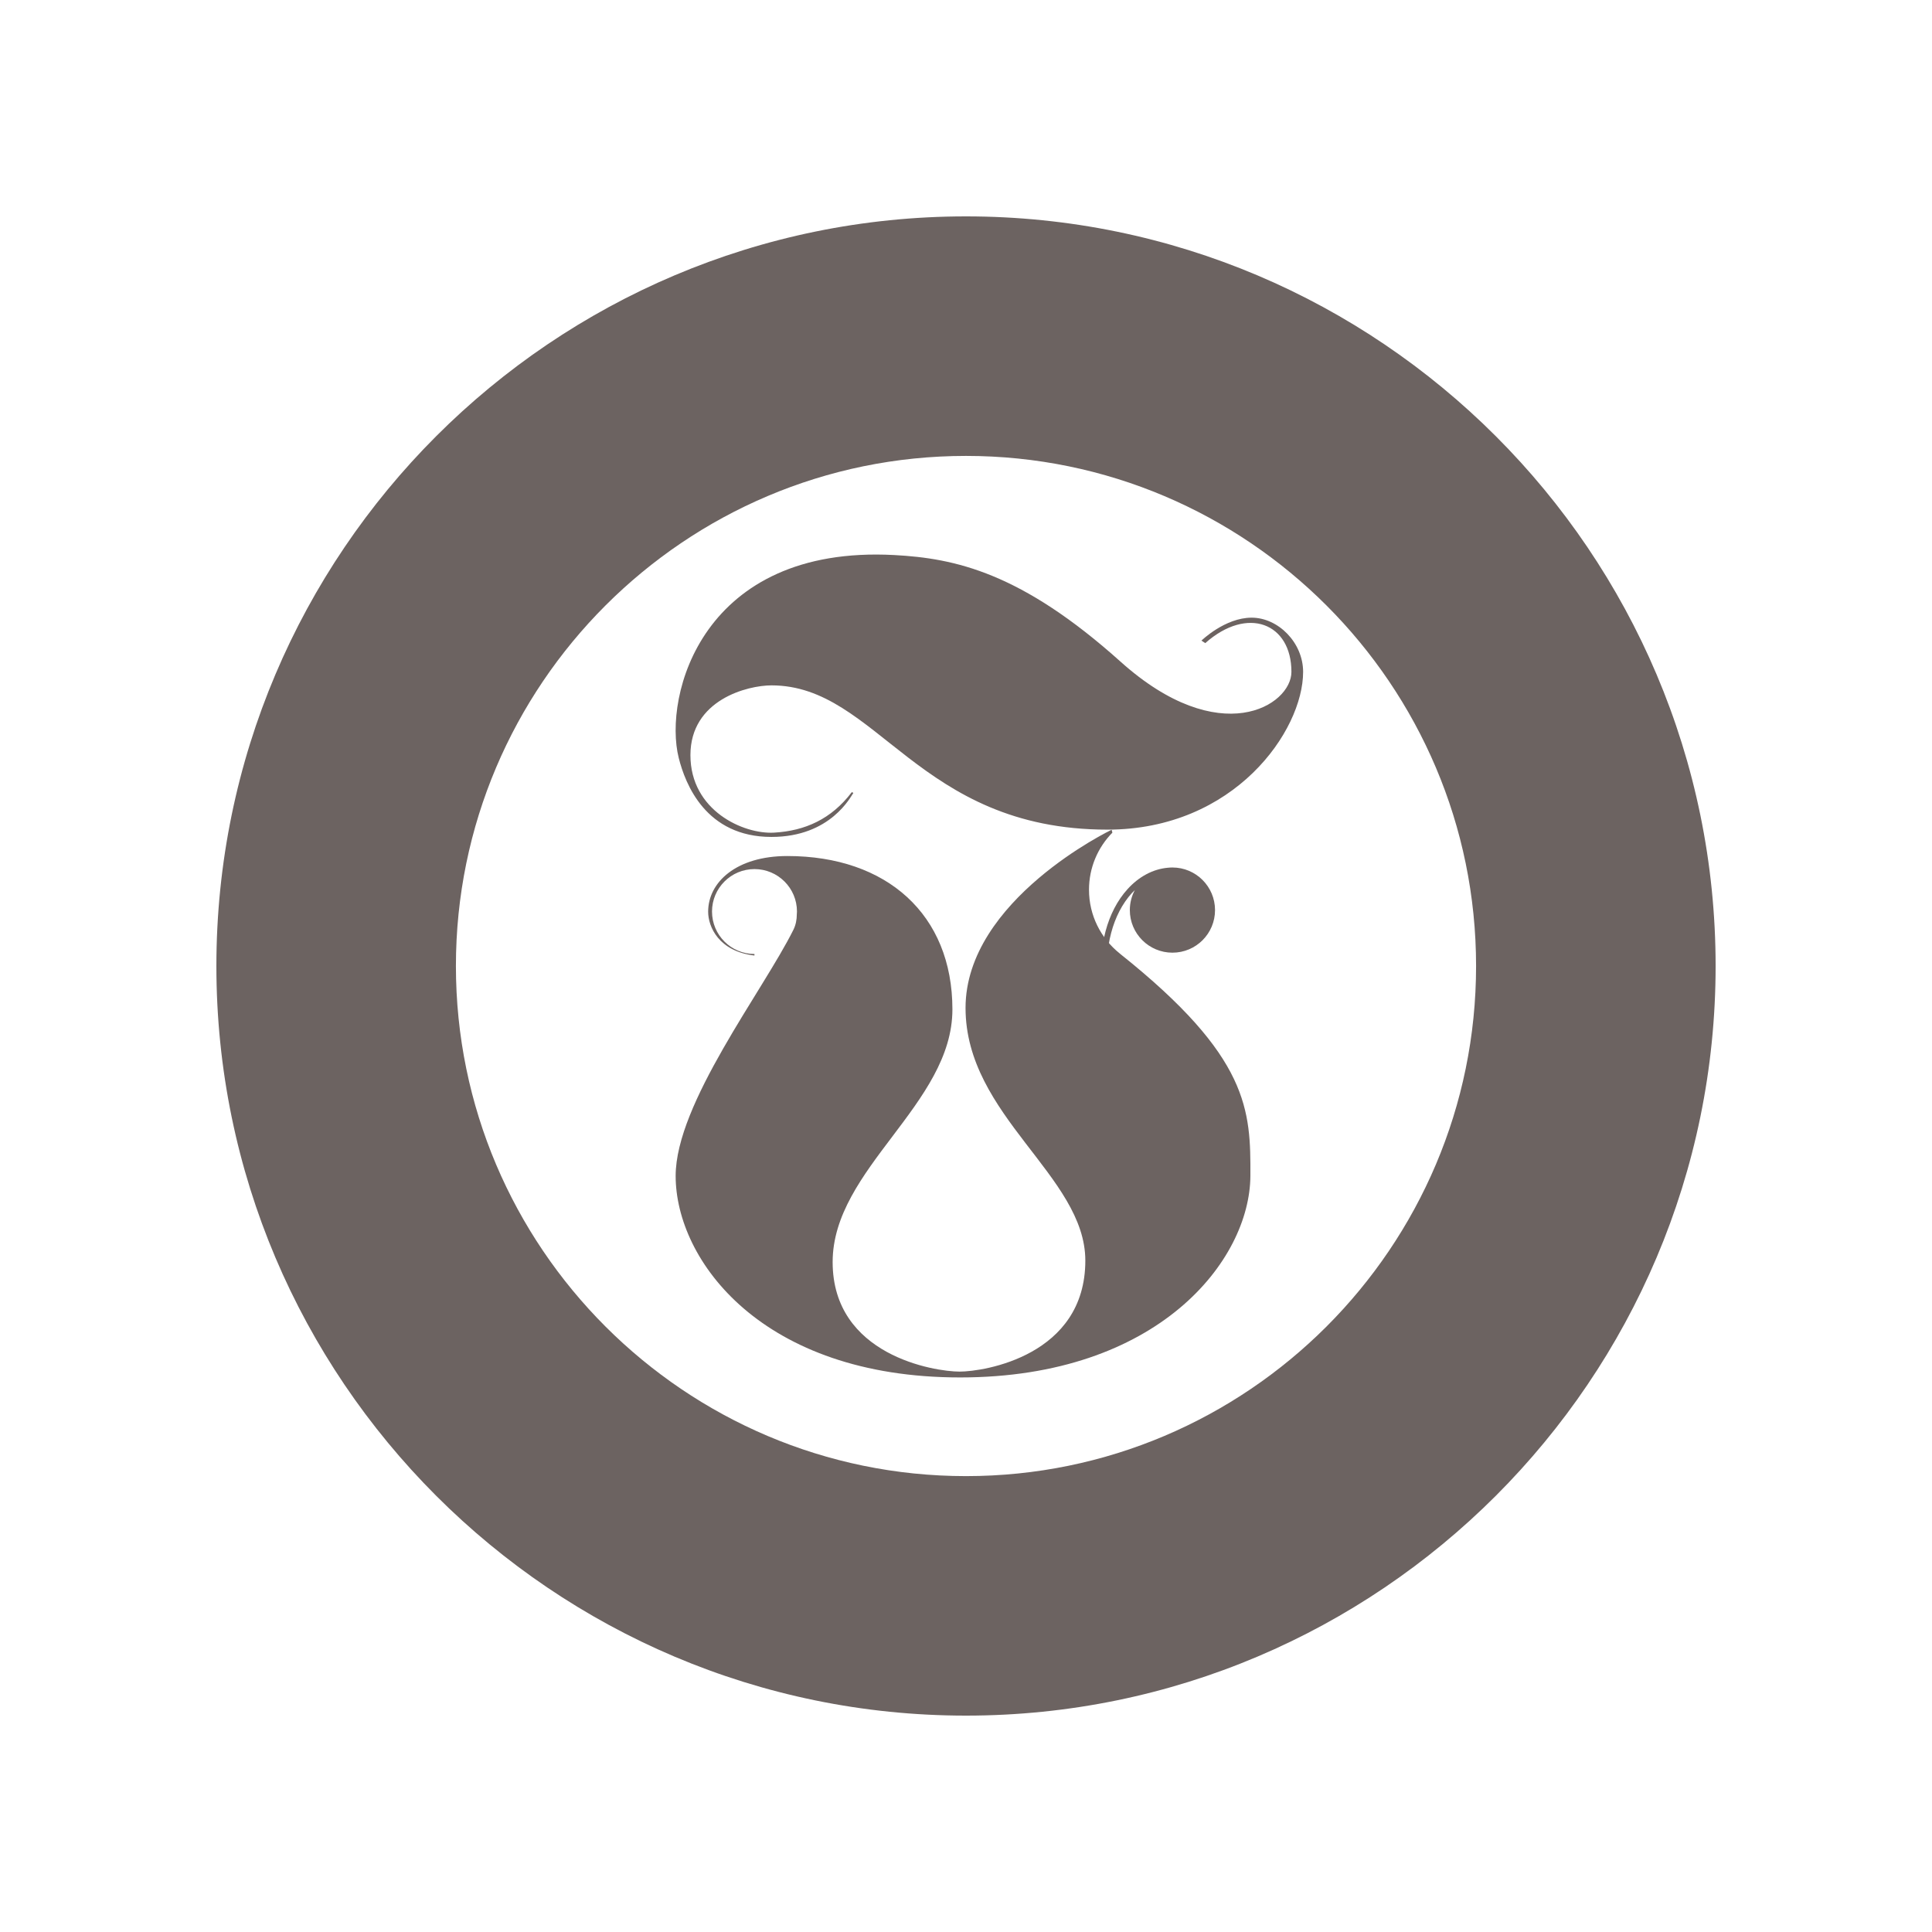
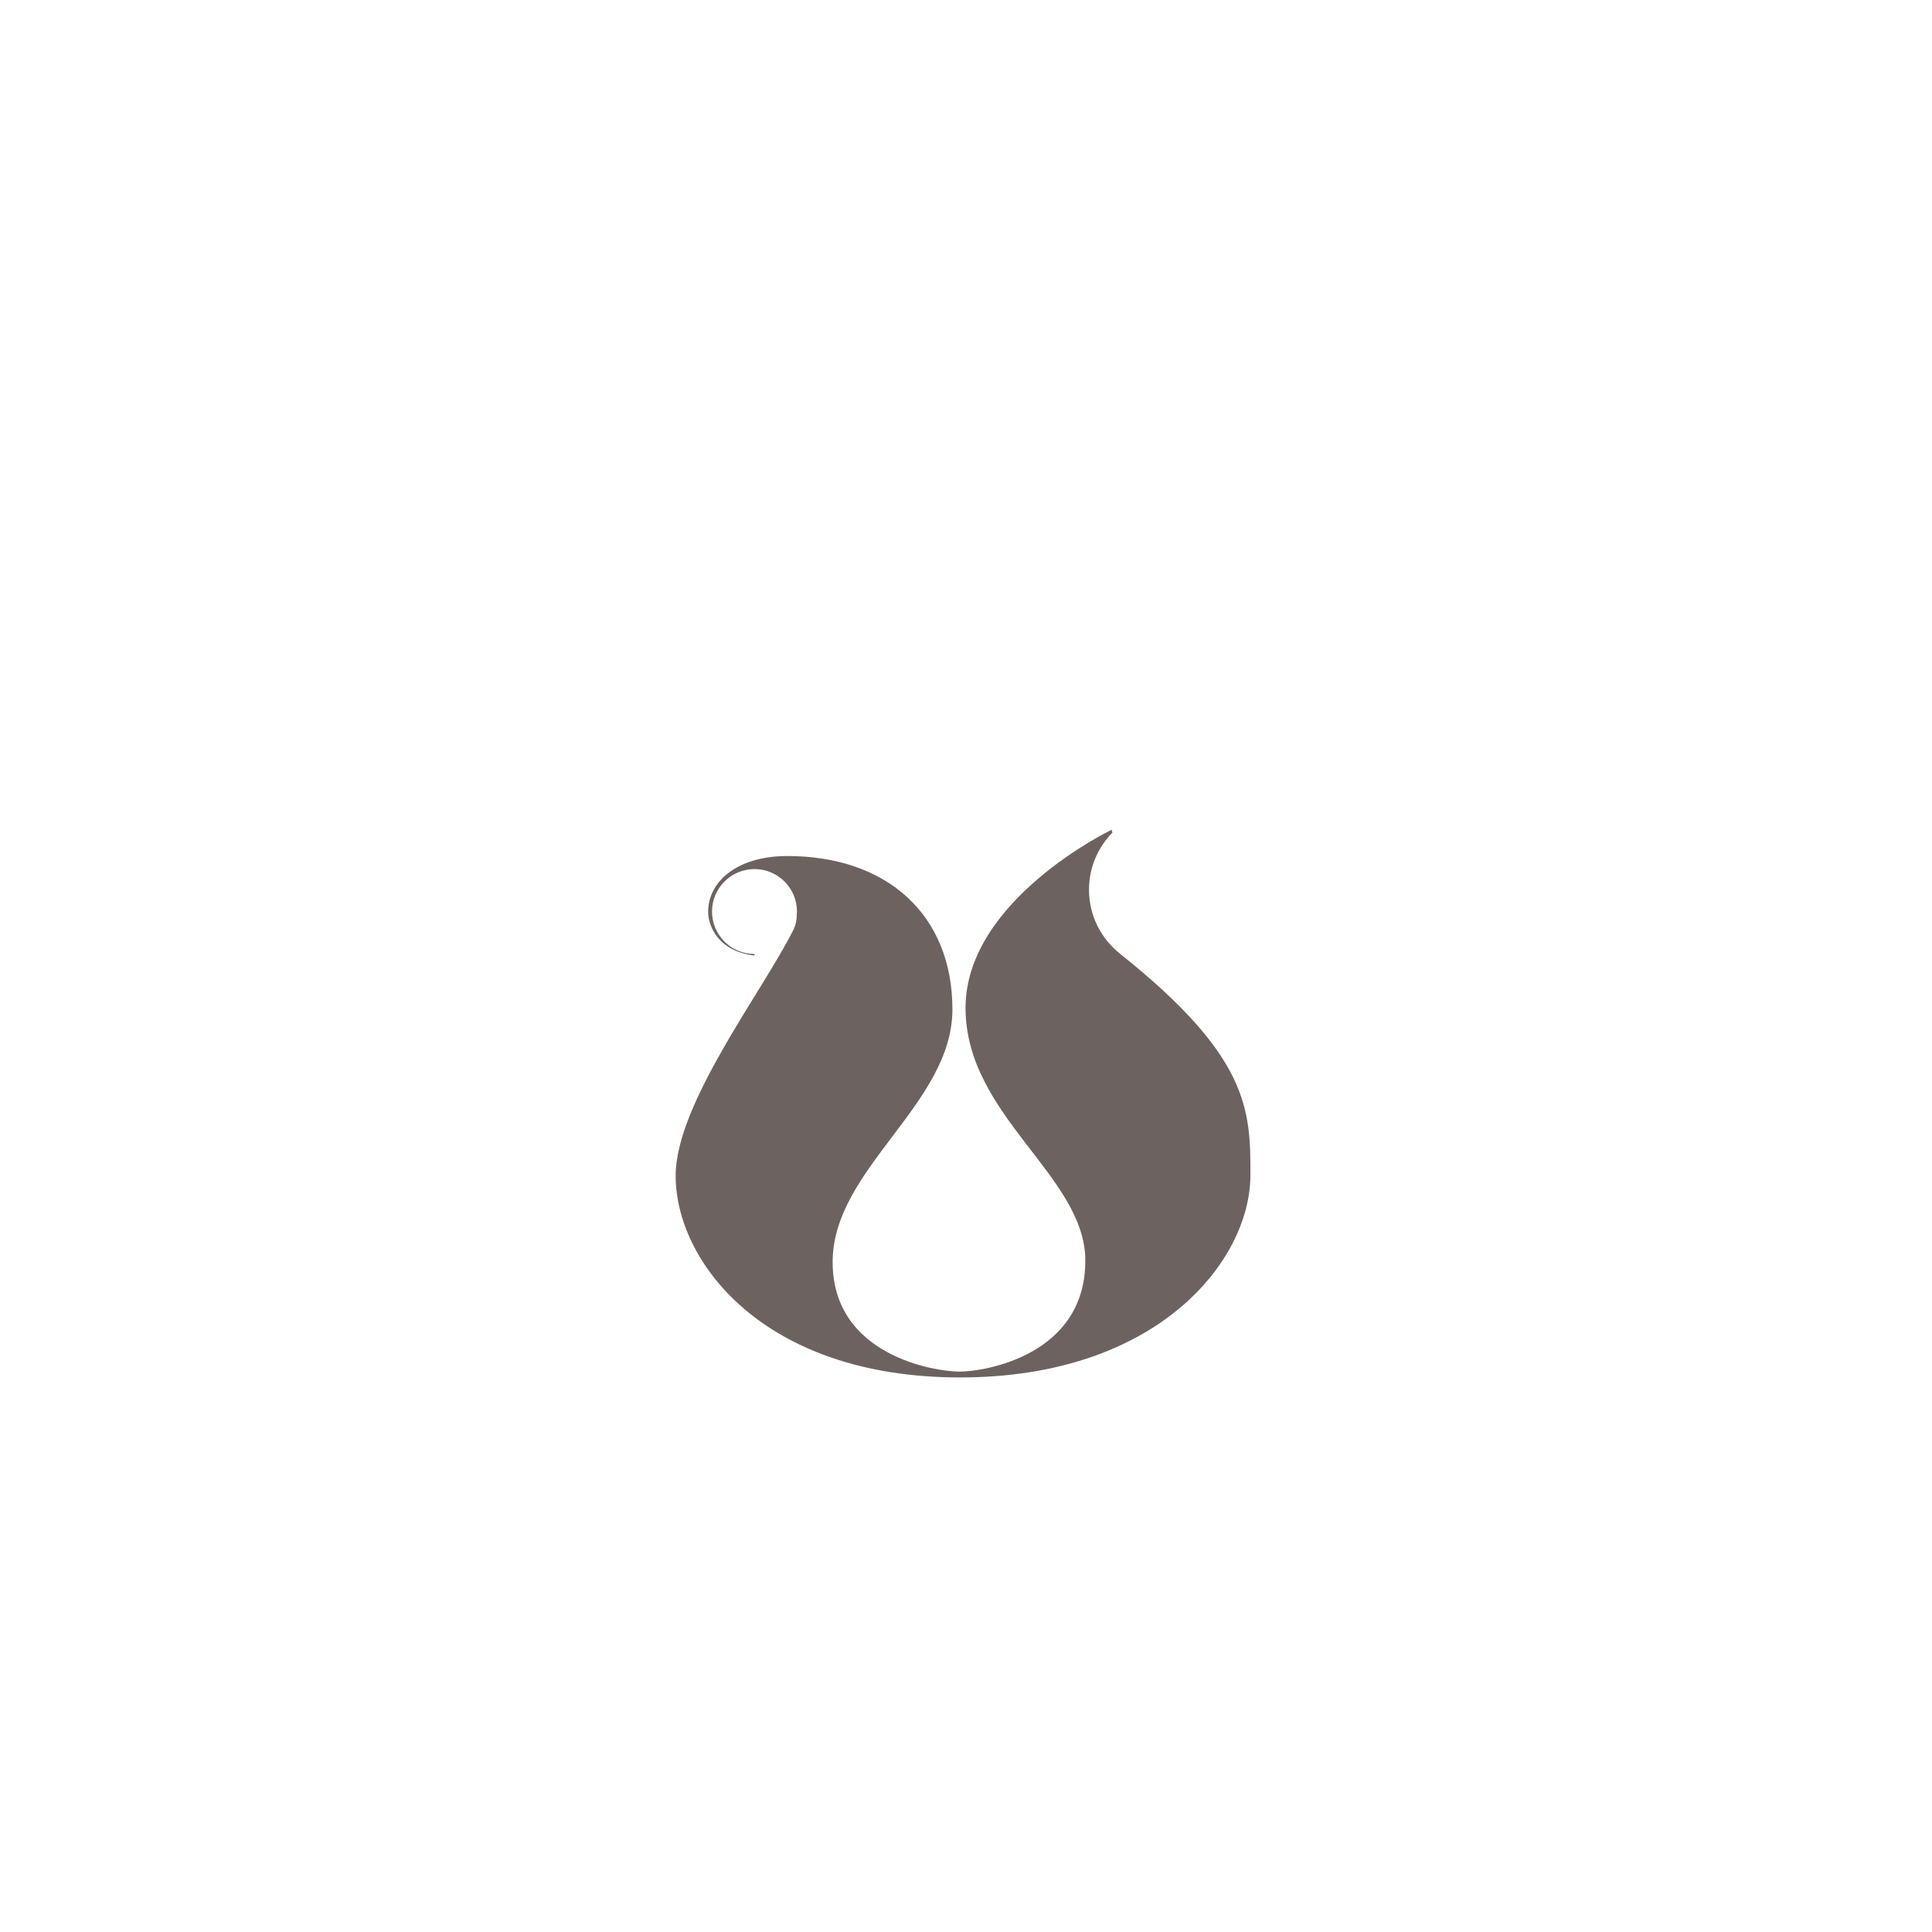
<svg xmlns="http://www.w3.org/2000/svg" version="1.1" id="Layer_1" x="0px" y="0px" width="250px" height="250px" viewBox="0 0 250 250" enable-background="new 0 0 250 250" xml:space="preserve">
  <g>
    <path fill="#6C6361" d="M144.992,123.464c-0.04-0.033-0.081-0.069-0.125-0.107c-2.408-1.934-3.951-4.896-3.951-8.223   c0-2.879,1.156-5.49,3.027-7.392l-0.102-0.372c0,0-18.9,9.07-18.9,23.055c0,13.986,15.5,21.736,15.5,32.697   c0,12.286-13.064,14.363-16.278,14.363c-3.212,0-16.419-2.078-16.419-14.176c0-12.092,15.498-20.41,15.498-32.696   c0-12.283-8.505-19.843-21.356-19.843c-6.606,0-10.252,3.386-10.252,7.206c0,1.939,1.358,5.124,5.988,5.669l0.007-0.197   c-3.032,0-5.495-2.459-5.495-5.496c0-3.033,2.461-5.492,5.495-5.492c3.038,0,5.498,2.459,5.498,5.492   c0,0.113-0.012,0.227-0.02,0.338c0.003,0.711-0.134,1.405-0.44,2.021c-3.927,7.912-15.238,22.479-15.238,31.85   c0,10.96,11.198,26.08,36.808,26.08s37.506-15.119,37.562-26.08C161.837,143.667,161.691,136.788,144.992,123.464z" />
-     <path fill="#6C6361" d="M151.708,112.253c-0.206,0-0.409,0.013-0.611,0.034c-1.896,0.174-3.725,1.139-5.202,2.776   c-2.617,2.894-3.825,7.42-3.321,12.414l0.755-0.078c-0.486-4.78,0.654-9.092,3.126-11.828c0.127-0.141,0.261-0.267,0.393-0.396   c-0.413,0.771-0.649,1.652-0.649,2.588c0,3.049,2.471,5.513,5.513,5.513c3.048,0,5.513-2.465,5.513-5.513   C157.221,114.72,154.755,112.253,151.708,112.253z" />
-     <path fill="#6C6361" d="M115.705,71.822c7.902,0.423,16.441,2.269,29.294,13.798c12.852,11.527,22.111,5.67,22.111,1.321   c0-6.298-5.671-8.574-11.15-3.722l-0.493-0.325c0,0,3.041-2.968,6.491-2.968c3.448,0,6.665,3.236,6.665,7.015   c0,7.624-8.881,20.413-25.323,20.413c-24.57,0-29.721-18.667-43.47-18.667c-3.07,0-10.489,1.845-10.489,9.029   c0,7.182,6.873,10.259,10.834,10.026c3.991-0.232,7.39-1.736,10.049-5.238c0,0,0.225,0.083,0.189,0.123   c-0.3,0.375-2.882,5.672-10.585,5.672c-8.504,0-11.15-6.848-11.999-10.217C85.809,90.059,90.841,70.5,115.705,71.822z" />
-     <path fill="#6C6361" d="M124.999,222C71.514,222,28,178.484,28,125.001C28,71.514,71.514,28,124.999,28   C178.485,28,222,71.514,222,125.001C222,178.483,178.485,222,124.999,222z M124.999,58.995c-36.394,0-66.004,29.61-66.004,66.008   c0,36.395,29.61,66.006,66.004,66.006c36.396,0,66.005-29.611,66.005-66.006C191.004,88.605,161.395,58.995,124.999,58.995z" />
  </g>
</svg>